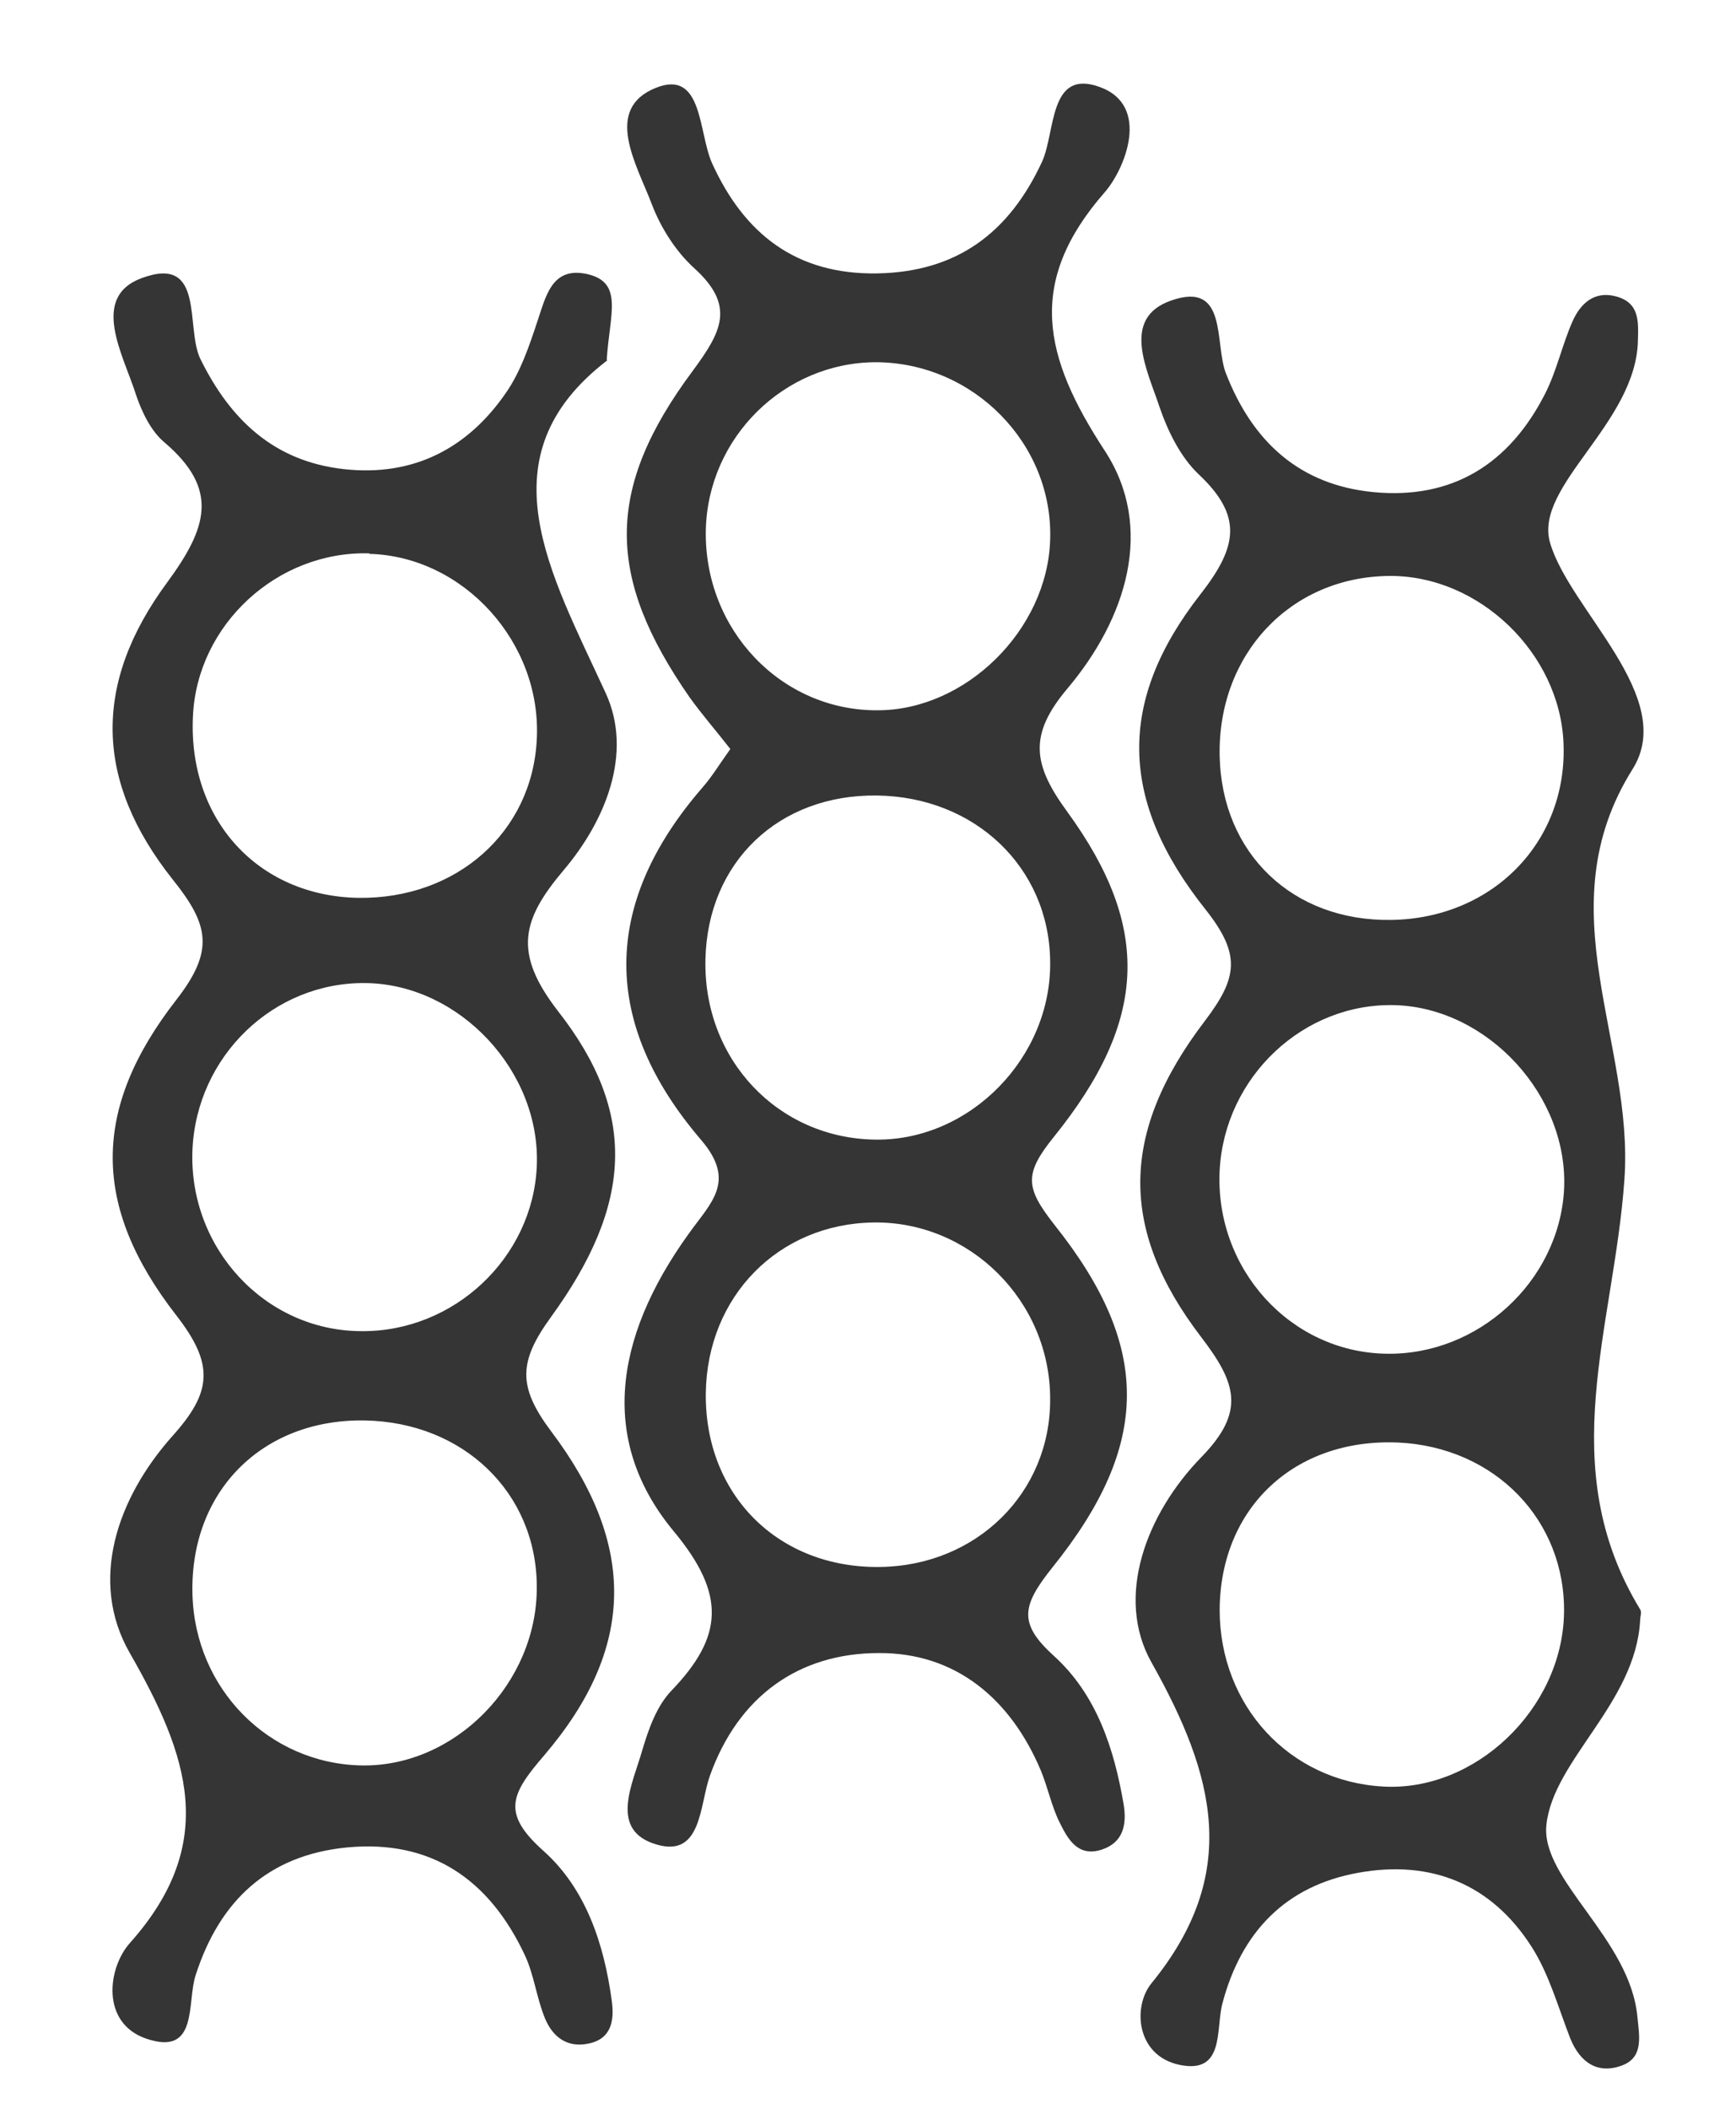
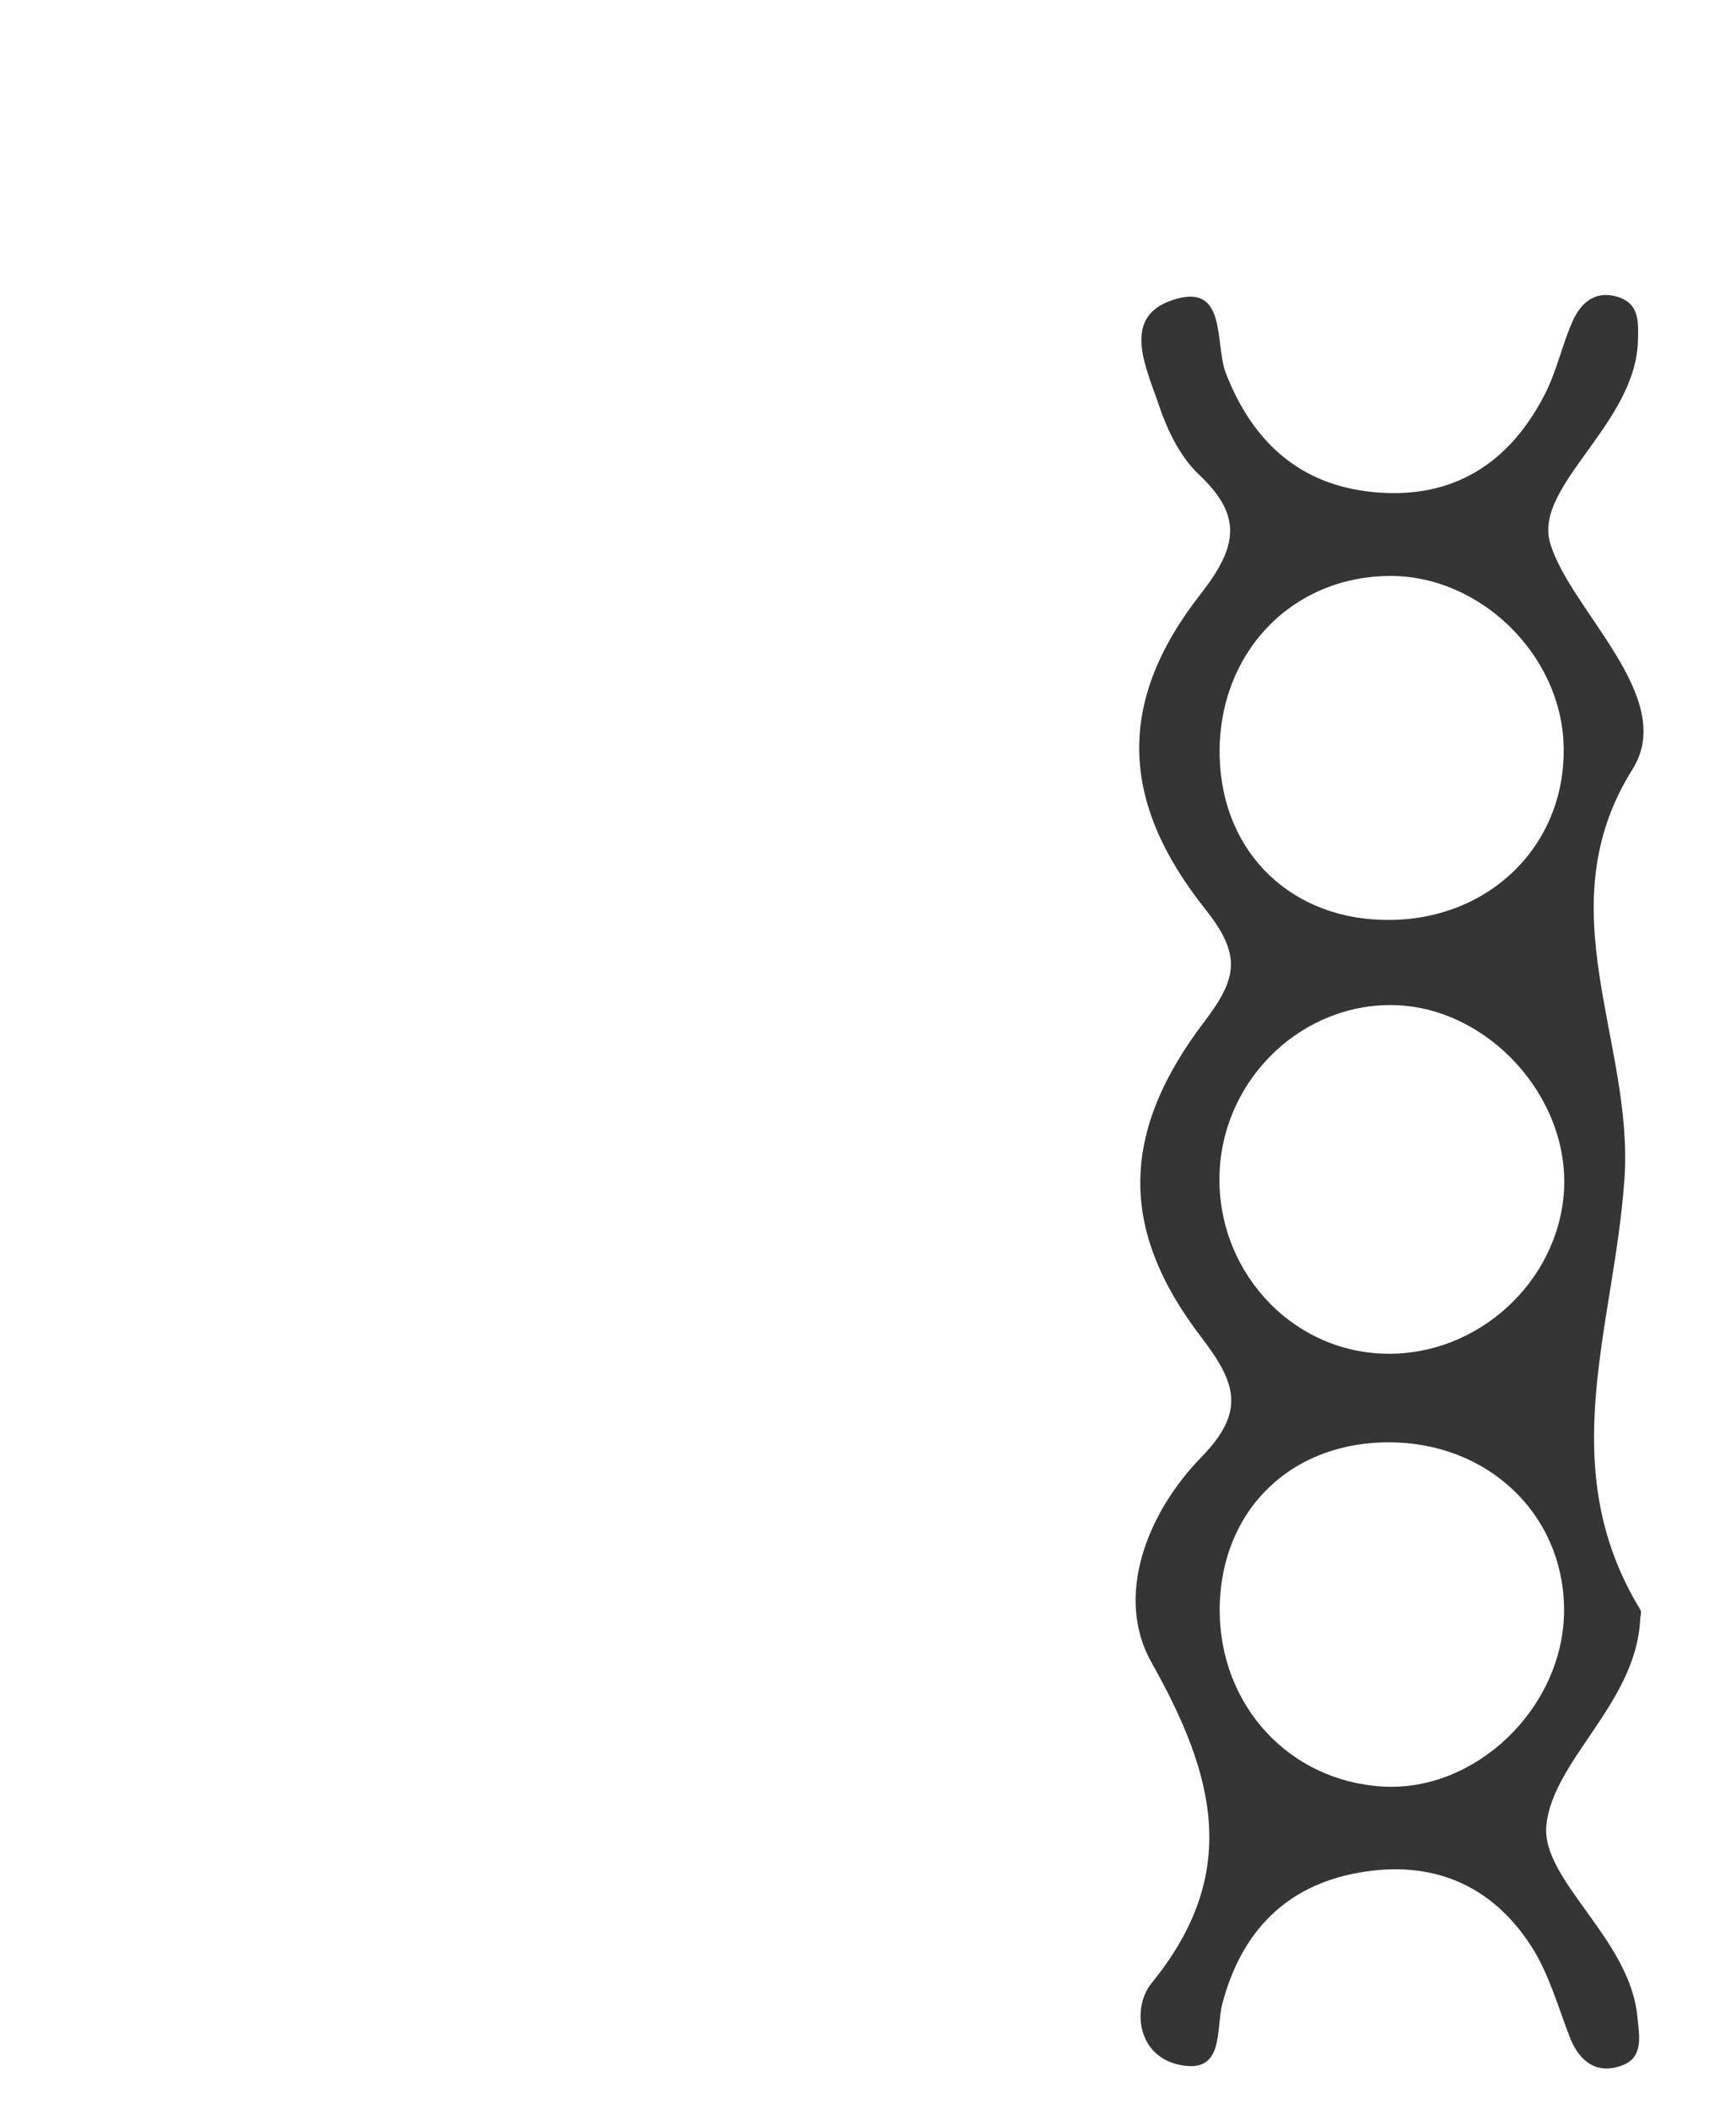
<svg xmlns="http://www.w3.org/2000/svg" width="14" height="17" viewBox="0 0 14 17" fill="none">
-   <path d="M5.896 6.046C5.78 5.897 5.663 5.763 5.561 5.621C4.889 4.654 4.875 3.945 5.587 2.989C5.82 2.673 5.932 2.466 5.601 2.164C5.452 2.03 5.329 1.837 5.256 1.645C5.136 1.328 4.86 0.878 5.292 0.707C5.67 0.558 5.631 1.07 5.743 1.317C6.001 1.884 6.419 2.215 7.074 2.204C7.717 2.193 8.138 1.877 8.404 1.303C8.513 1.063 8.458 0.554 8.865 0.7C9.287 0.849 9.069 1.368 8.909 1.55C8.273 2.277 8.415 2.877 8.909 3.633C9.316 4.254 9.084 4.988 8.607 5.552C8.295 5.923 8.327 6.162 8.607 6.544C9.287 7.478 9.254 8.227 8.502 9.161C8.255 9.466 8.269 9.575 8.506 9.877C9.287 10.858 9.283 11.647 8.487 12.636C8.24 12.945 8.211 13.087 8.498 13.348C8.844 13.661 8.985 14.097 9.062 14.548C9.087 14.704 9.062 14.853 8.884 14.911C8.691 14.973 8.611 14.824 8.546 14.693C8.48 14.562 8.451 14.41 8.393 14.271C8.149 13.694 7.706 13.323 7.088 13.326C6.441 13.326 5.954 13.675 5.725 14.315C5.641 14.551 5.66 14.973 5.3 14.871C4.904 14.759 5.103 14.381 5.18 14.108C5.231 13.937 5.296 13.752 5.416 13.628C5.83 13.196 5.86 12.858 5.434 12.345C4.842 11.633 4.936 10.804 5.554 9.946C5.732 9.695 5.943 9.525 5.652 9.187C4.853 8.252 4.845 7.296 5.663 6.351C5.74 6.264 5.801 6.162 5.892 6.035L5.896 6.046ZM7.099 12.632C7.877 12.621 8.473 12.033 8.469 11.277C8.469 10.488 7.822 9.844 7.044 9.855C6.277 9.866 5.703 10.451 5.692 11.229C5.681 12.051 6.277 12.643 7.095 12.632H7.099ZM7.066 9.187C7.826 9.194 8.484 8.521 8.469 7.744C8.458 6.991 7.862 6.424 7.074 6.413C6.281 6.402 5.707 6.948 5.689 7.733C5.67 8.54 6.274 9.179 7.063 9.187H7.066ZM8.469 4.352C8.495 3.578 7.851 2.924 7.066 2.92C6.325 2.92 5.707 3.527 5.692 4.276C5.678 5.076 6.299 5.73 7.077 5.726C7.79 5.726 8.447 5.076 8.469 4.352Z" fill="#353535" />
-   <path d="M4.896 2.906C3.889 3.68 4.435 4.61 4.885 5.588C5.107 6.072 4.882 6.617 4.547 7.013C4.206 7.416 4.137 7.682 4.5 8.151C5.143 8.972 5.103 9.71 4.442 10.619C4.184 10.975 4.173 11.175 4.442 11.535C5.14 12.458 5.122 13.29 4.391 14.148C4.118 14.464 4.042 14.617 4.384 14.922C4.725 15.227 4.871 15.671 4.933 16.125C4.954 16.274 4.94 16.434 4.747 16.474C4.573 16.511 4.457 16.42 4.395 16.271C4.326 16.103 4.307 15.918 4.231 15.758C3.948 15.158 3.486 14.828 2.799 14.893C2.159 14.955 1.77 15.326 1.578 15.922C1.505 16.143 1.603 16.58 1.178 16.434C0.811 16.307 0.869 15.864 1.047 15.664C1.767 14.857 1.52 14.152 1.047 13.326C0.713 12.745 0.945 12.076 1.392 11.575C1.709 11.222 1.73 11 1.422 10.604C0.738 9.724 0.738 8.939 1.422 8.06C1.73 7.664 1.687 7.456 1.392 7.089C0.767 6.301 0.742 5.516 1.349 4.694C1.672 4.254 1.77 3.945 1.327 3.567C1.218 3.476 1.145 3.324 1.098 3.186C0.996 2.862 0.72 2.397 1.145 2.241C1.661 2.052 1.491 2.648 1.618 2.898C1.861 3.389 2.214 3.72 2.774 3.782C3.333 3.844 3.773 3.615 4.082 3.164C4.198 2.997 4.268 2.789 4.333 2.593C4.402 2.39 4.449 2.15 4.729 2.208C5.031 2.273 4.918 2.524 4.893 2.898L4.896 2.906ZM4.329 12.789C4.326 12.033 3.737 11.466 2.944 11.451C2.116 11.436 1.531 12.022 1.552 12.85C1.571 13.614 2.167 14.217 2.915 14.232C3.668 14.246 4.333 13.57 4.329 12.792V12.789ZM2.977 4.461C2.236 4.44 1.589 5.036 1.556 5.774C1.516 6.606 2.079 7.224 2.89 7.238C3.682 7.249 4.293 6.708 4.329 5.959C4.369 5.181 3.74 4.487 2.981 4.465L2.977 4.461ZM2.952 7.925C2.207 7.914 1.585 8.514 1.552 9.27C1.52 10.062 2.138 10.728 2.912 10.731C3.661 10.739 4.297 10.139 4.329 9.401C4.362 8.638 3.708 7.936 2.952 7.925Z" fill="#353535" />
  <path d="M13.165 6.202C12.46 7.326 13.18 8.398 13.1 9.51C13.016 10.702 12.526 11.822 13.227 12.974C13.242 12.996 13.227 13.032 13.227 13.061C13.191 13.73 12.526 14.188 12.471 14.711C12.424 15.155 13.147 15.627 13.205 16.26C13.22 16.412 13.256 16.583 13.085 16.649C12.889 16.725 12.744 16.63 12.664 16.434C12.566 16.183 12.493 15.914 12.351 15.693C12.028 15.188 11.541 14.991 10.955 15.097C10.367 15.202 10.01 15.576 9.858 16.151C9.803 16.358 9.88 16.725 9.509 16.645C9.16 16.569 9.134 16.172 9.287 15.987C10.007 15.104 9.8 14.315 9.287 13.403C8.989 12.876 9.243 12.203 9.69 11.745C10.047 11.378 9.97 11.149 9.687 10.779C9.022 9.91 9.033 9.128 9.716 8.231C9.981 7.882 10.01 7.696 9.723 7.333C9.025 6.457 9.007 5.654 9.68 4.792C9.981 4.407 10.025 4.16 9.665 3.822C9.52 3.684 9.418 3.476 9.352 3.284C9.254 2.986 9.033 2.564 9.447 2.422C9.905 2.262 9.792 2.771 9.887 3.011C10.101 3.56 10.479 3.909 11.075 3.967C11.715 4.029 12.173 3.738 12.46 3.175C12.555 2.989 12.598 2.779 12.682 2.59C12.747 2.444 12.86 2.342 13.034 2.39C13.223 2.441 13.213 2.593 13.209 2.746C13.194 3.415 12.369 3.916 12.5 4.374C12.656 4.916 13.532 5.621 13.165 6.202ZM11.217 7.416C12.035 7.406 12.642 6.788 12.609 5.992C12.58 5.265 11.926 4.636 11.203 4.643C10.406 4.65 9.818 5.276 9.836 6.097C9.854 6.882 10.425 7.427 11.217 7.416ZM12.613 13.014C12.631 12.258 12.057 11.665 11.275 11.629C10.439 11.593 9.84 12.156 9.836 12.978C9.836 13.748 10.396 14.359 11.152 14.402C11.893 14.446 12.595 13.781 12.613 13.01V13.014ZM11.25 8.103C10.512 8.082 9.876 8.681 9.836 9.434C9.796 10.226 10.403 10.899 11.177 10.913C11.919 10.928 12.569 10.332 12.613 9.597C12.656 8.841 12.002 8.125 11.25 8.103Z" fill="#353535" />
</svg>